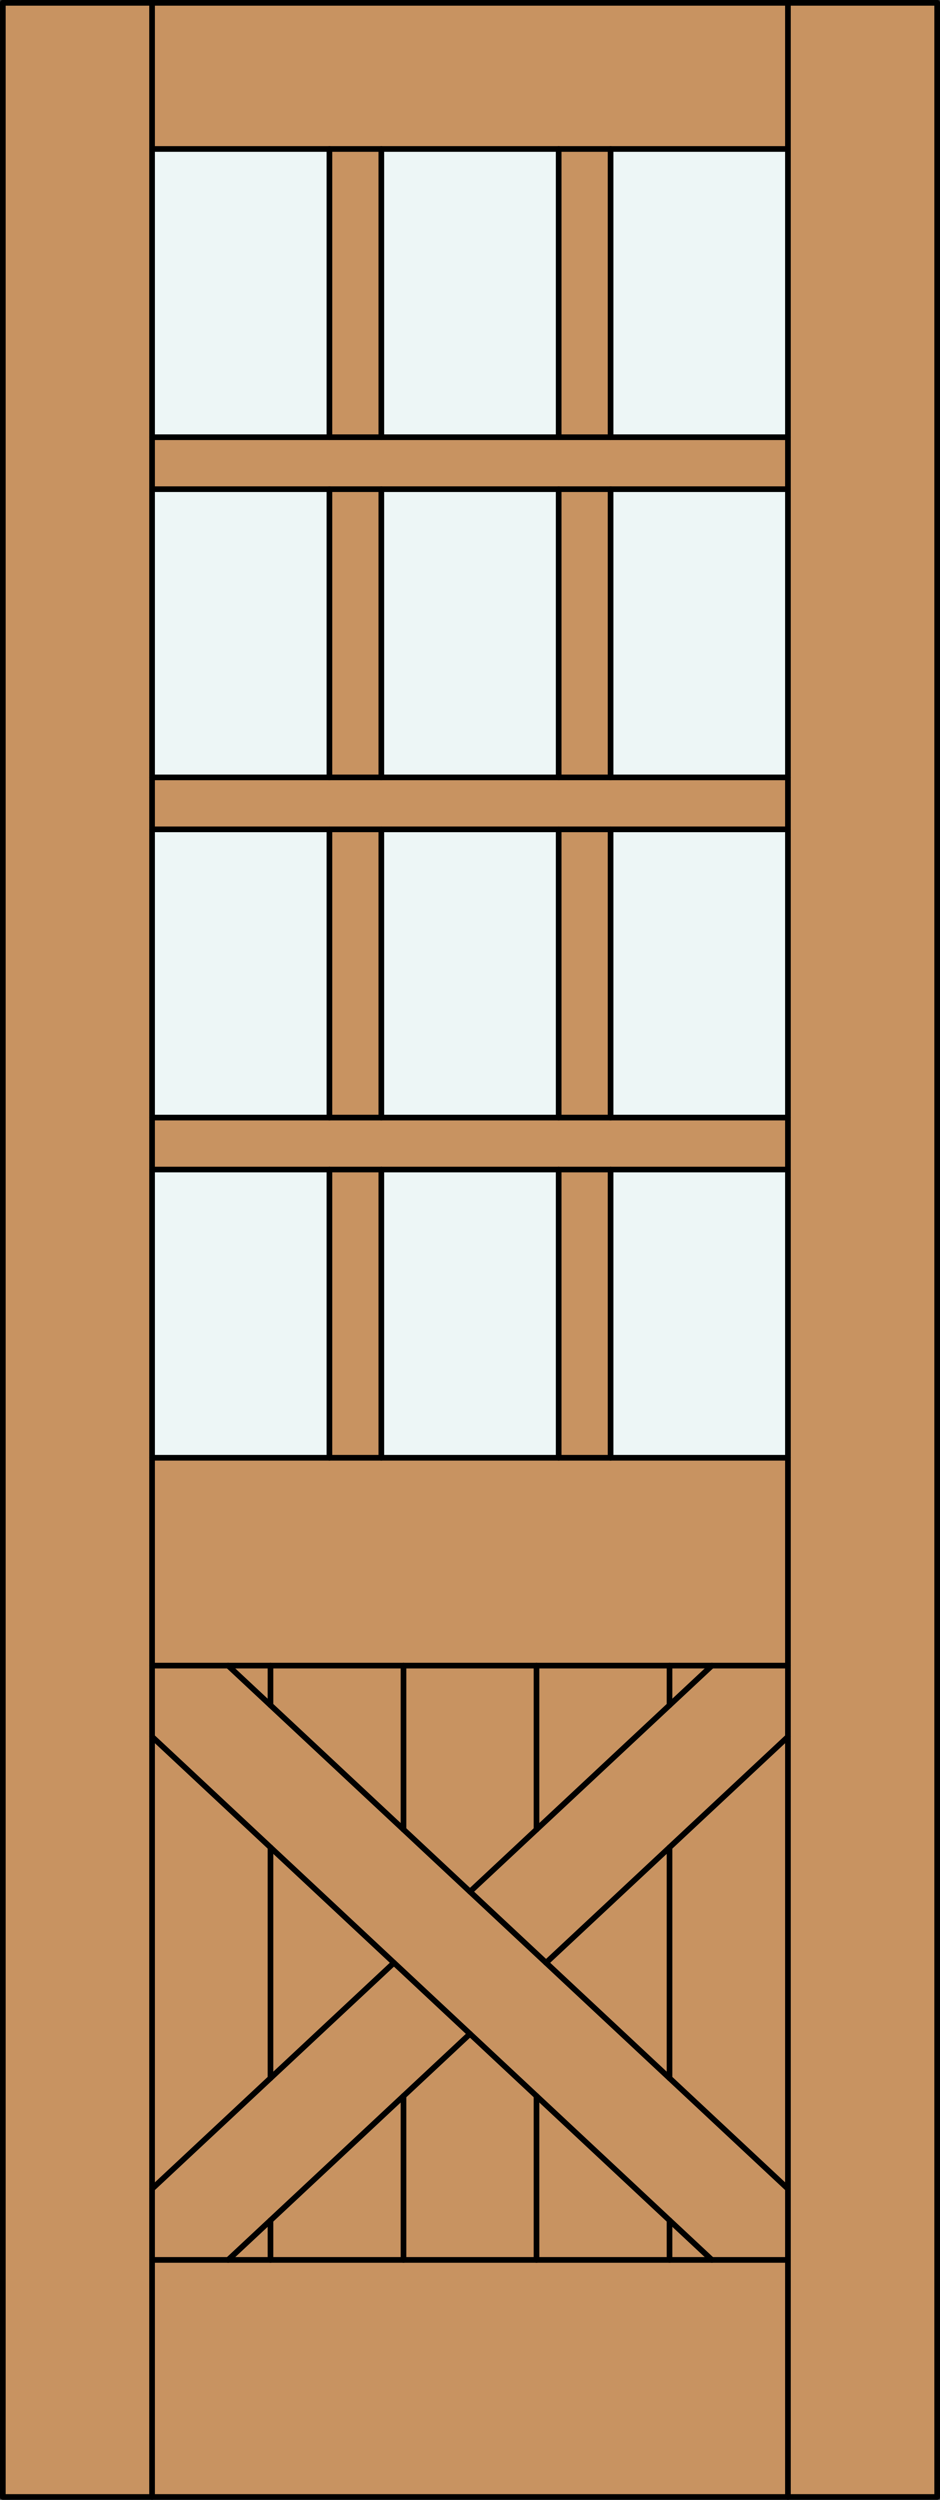
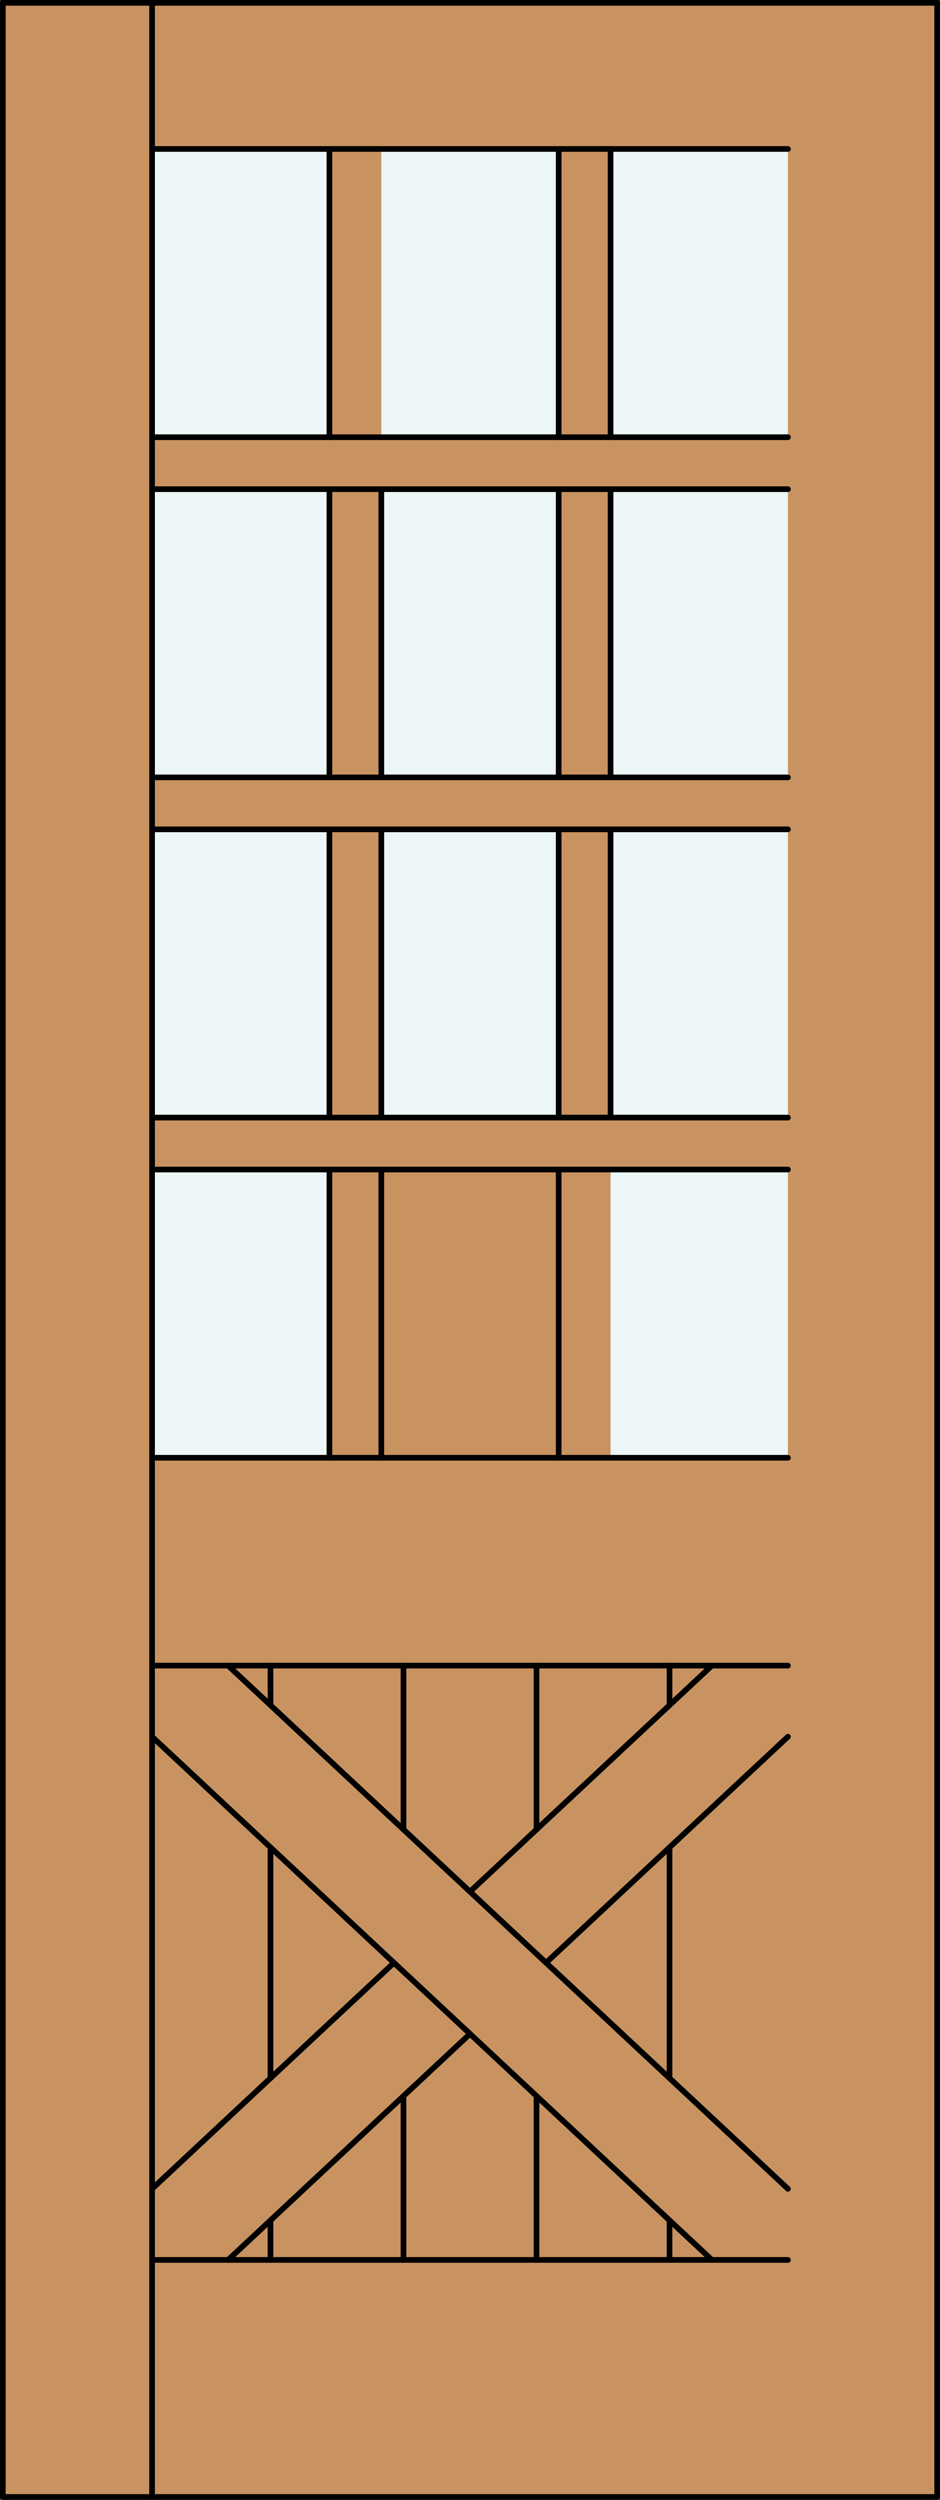
<svg xmlns="http://www.w3.org/2000/svg" version="1.1" id="Layer_1" x="0px" y="0px" width="83.012px" height="220.531px" viewBox="46.163 568.28 83.012 220.531" style="enable-background:new 46.163 568.28 83.012 220.531;" xml:space="preserve">
  <rect x="46.163" y="568.28" width="83.012" height="220.531" fill="#333333" stroke="none" />
  <style type="text/css">

	.st0{fill:#EDF6F6;}
	.st1{fill:#C89361;}
	.st2{fill:none;stroke:#000000;stroke-width:0.5;stroke-linecap:round;stroke-linejoin:round;}

</style>
  <g id="DOOR_FILL">
    <rect x="46.413" y="568.53" class="st1" width="82.512" height="220.031" />
  </g>
  <g id="GLASS">
    <rect x="59.592" y="671.455" class="st0" width="15.662" height="25.427" />
    <rect x="100.084" y="611.434" class="st0" width="15.662" height="25.427" />
    <rect x="100.084" y="641.444" class="st0" width="15.662" height="25.427" />
    <rect x="100.084" y="671.455" class="st0" width="15.662" height="25.427" />
-     <rect x="79.838" y="671.455" class="st0" width="15.662" height="25.427" />
    <rect x="79.838" y="641.444" class="st0" width="15.662" height="25.427" />
    <rect x="79.838" y="611.434" class="st0" width="15.662" height="25.427" />
    <rect x="59.592" y="611.434" class="st0" width="15.662" height="25.427" />
    <rect x="59.592" y="641.444" class="st0" width="15.662" height="25.427" />
    <rect x="59.592" y="581.423" class="st0" width="15.662" height="25.427" />
    <rect x="100.084" y="581.423" class="st0" width="15.662" height="25.427" />
    <rect x="79.838" y="581.423" class="st0" width="15.662" height="25.427" />
  </g>
  <g id="_x31_">
    <rect x="46.413" y="568.53" class="st2" width="82.512" height="220.031" />
    <line class="st2" x1="59.592" y1="788.562" x2="59.592" y2="568.53" />
-     <line class="st2" x1="115.746" y1="788.562" x2="115.746" y2="568.53" />
    <line class="st2" x1="115.746" y1="767.647" x2="59.592" y2="767.647" />
    <line class="st2" x1="100.084" y1="641.444" x2="100.084" y2="666.871" />
    <line class="st2" x1="59.592" y1="696.882" x2="115.746" y2="696.882" />
    <line class="st2" x1="95.5" y1="666.871" x2="95.5" y2="641.444" />
    <line class="st2" x1="79.838" y1="641.444" x2="79.838" y2="666.871" />
    <line class="st2" x1="59.592" y1="666.871" x2="115.746" y2="666.871" />
    <line class="st2" x1="75.254" y1="666.871" x2="75.254" y2="641.444" />
    <line class="st2" x1="115.746" y1="641.444" x2="59.592" y2="641.444" />
    <line class="st2" x1="59.592" y1="606.85" x2="115.746" y2="606.85" />
    <line class="st2" x1="95.5" y1="636.86" x2="95.5" y2="611.434" />
    <line class="st2" x1="79.838" y1="611.434" x2="79.838" y2="636.86" />
    <line class="st2" x1="59.592" y1="715.218" x2="115.746" y2="715.218" />
    <line class="st2" x1="59.592" y1="636.86" x2="115.746" y2="636.86" />
    <line class="st2" x1="75.254" y1="636.86" x2="75.254" y2="611.434" />
    <line class="st2" x1="115.746" y1="611.434" x2="59.592" y2="611.434" />
    <line class="st2" x1="115.746" y1="721.489" x2="94.386" y2="741.433" />
    <line class="st2" x1="95.5" y1="696.882" x2="95.5" y2="671.455" />
    <line class="st2" x1="79.838" y1="671.455" x2="79.838" y2="696.882" />
-     <line class="st2" x1="100.084" y1="671.455" x2="100.084" y2="696.882" />
    <line class="st2" x1="75.254" y1="606.85" x2="75.254" y2="581.423" />
    <line class="st2" x1="75.254" y1="696.882" x2="75.254" y2="671.455" />
    <line class="st2" x1="115.746" y1="671.455" x2="59.592" y2="671.455" />
    <line class="st2" x1="100.084" y1="581.423" x2="100.084" y2="606.85" />
    <line class="st2" x1="100.084" y1="611.434" x2="100.084" y2="636.86" />
    <line class="st2" x1="87.669" y1="747.704" x2="66.309" y2="767.647" />
    <line class="st2" x1="80.952" y1="741.433" x2="59.592" y2="761.376" />
    <line class="st2" x1="59.592" y1="721.489" x2="109.029" y2="767.647" />
    <line class="st2" x1="109.029" y1="715.218" x2="87.669" y2="735.161" />
    <line class="st2" x1="95.5" y1="606.85" x2="95.5" y2="581.423" />
-     <line class="st2" x1="79.838" y1="581.423" x2="79.838" y2="606.85" />
    <line class="st2" x1="66.309" y1="715.218" x2="115.746" y2="761.376" />
    <line class="st2" x1="81.796" y1="767.647" x2="81.796" y2="753.188" />
    <line class="st2" x1="81.796" y1="729.678" x2="81.796" y2="715.218" />
    <line class="st2" x1="70.049" y1="767.647" x2="70.049" y2="764.155" />
    <line class="st2" x1="70.049" y1="751.612" x2="70.049" y2="731.253" />
    <line class="st2" x1="70.049" y1="718.71" x2="70.049" y2="715.218" />
    <line class="st2" x1="93.542" y1="767.647" x2="93.542" y2="753.188" />
    <line class="st2" x1="93.542" y1="729.678" x2="93.542" y2="715.218" />
    <line class="st2" x1="105.289" y1="767.647" x2="105.289" y2="764.155" />
    <line class="st2" x1="105.289" y1="751.612" x2="105.289" y2="731.253" />
    <line class="st2" x1="105.289" y1="718.71" x2="105.289" y2="715.218" />
    <line class="st2" x1="115.746" y1="581.423" x2="59.592" y2="581.423" />
  </g>
  <g id="_x30_">
</g>
  <g id="Layer_1_1_">
</g>
</svg>